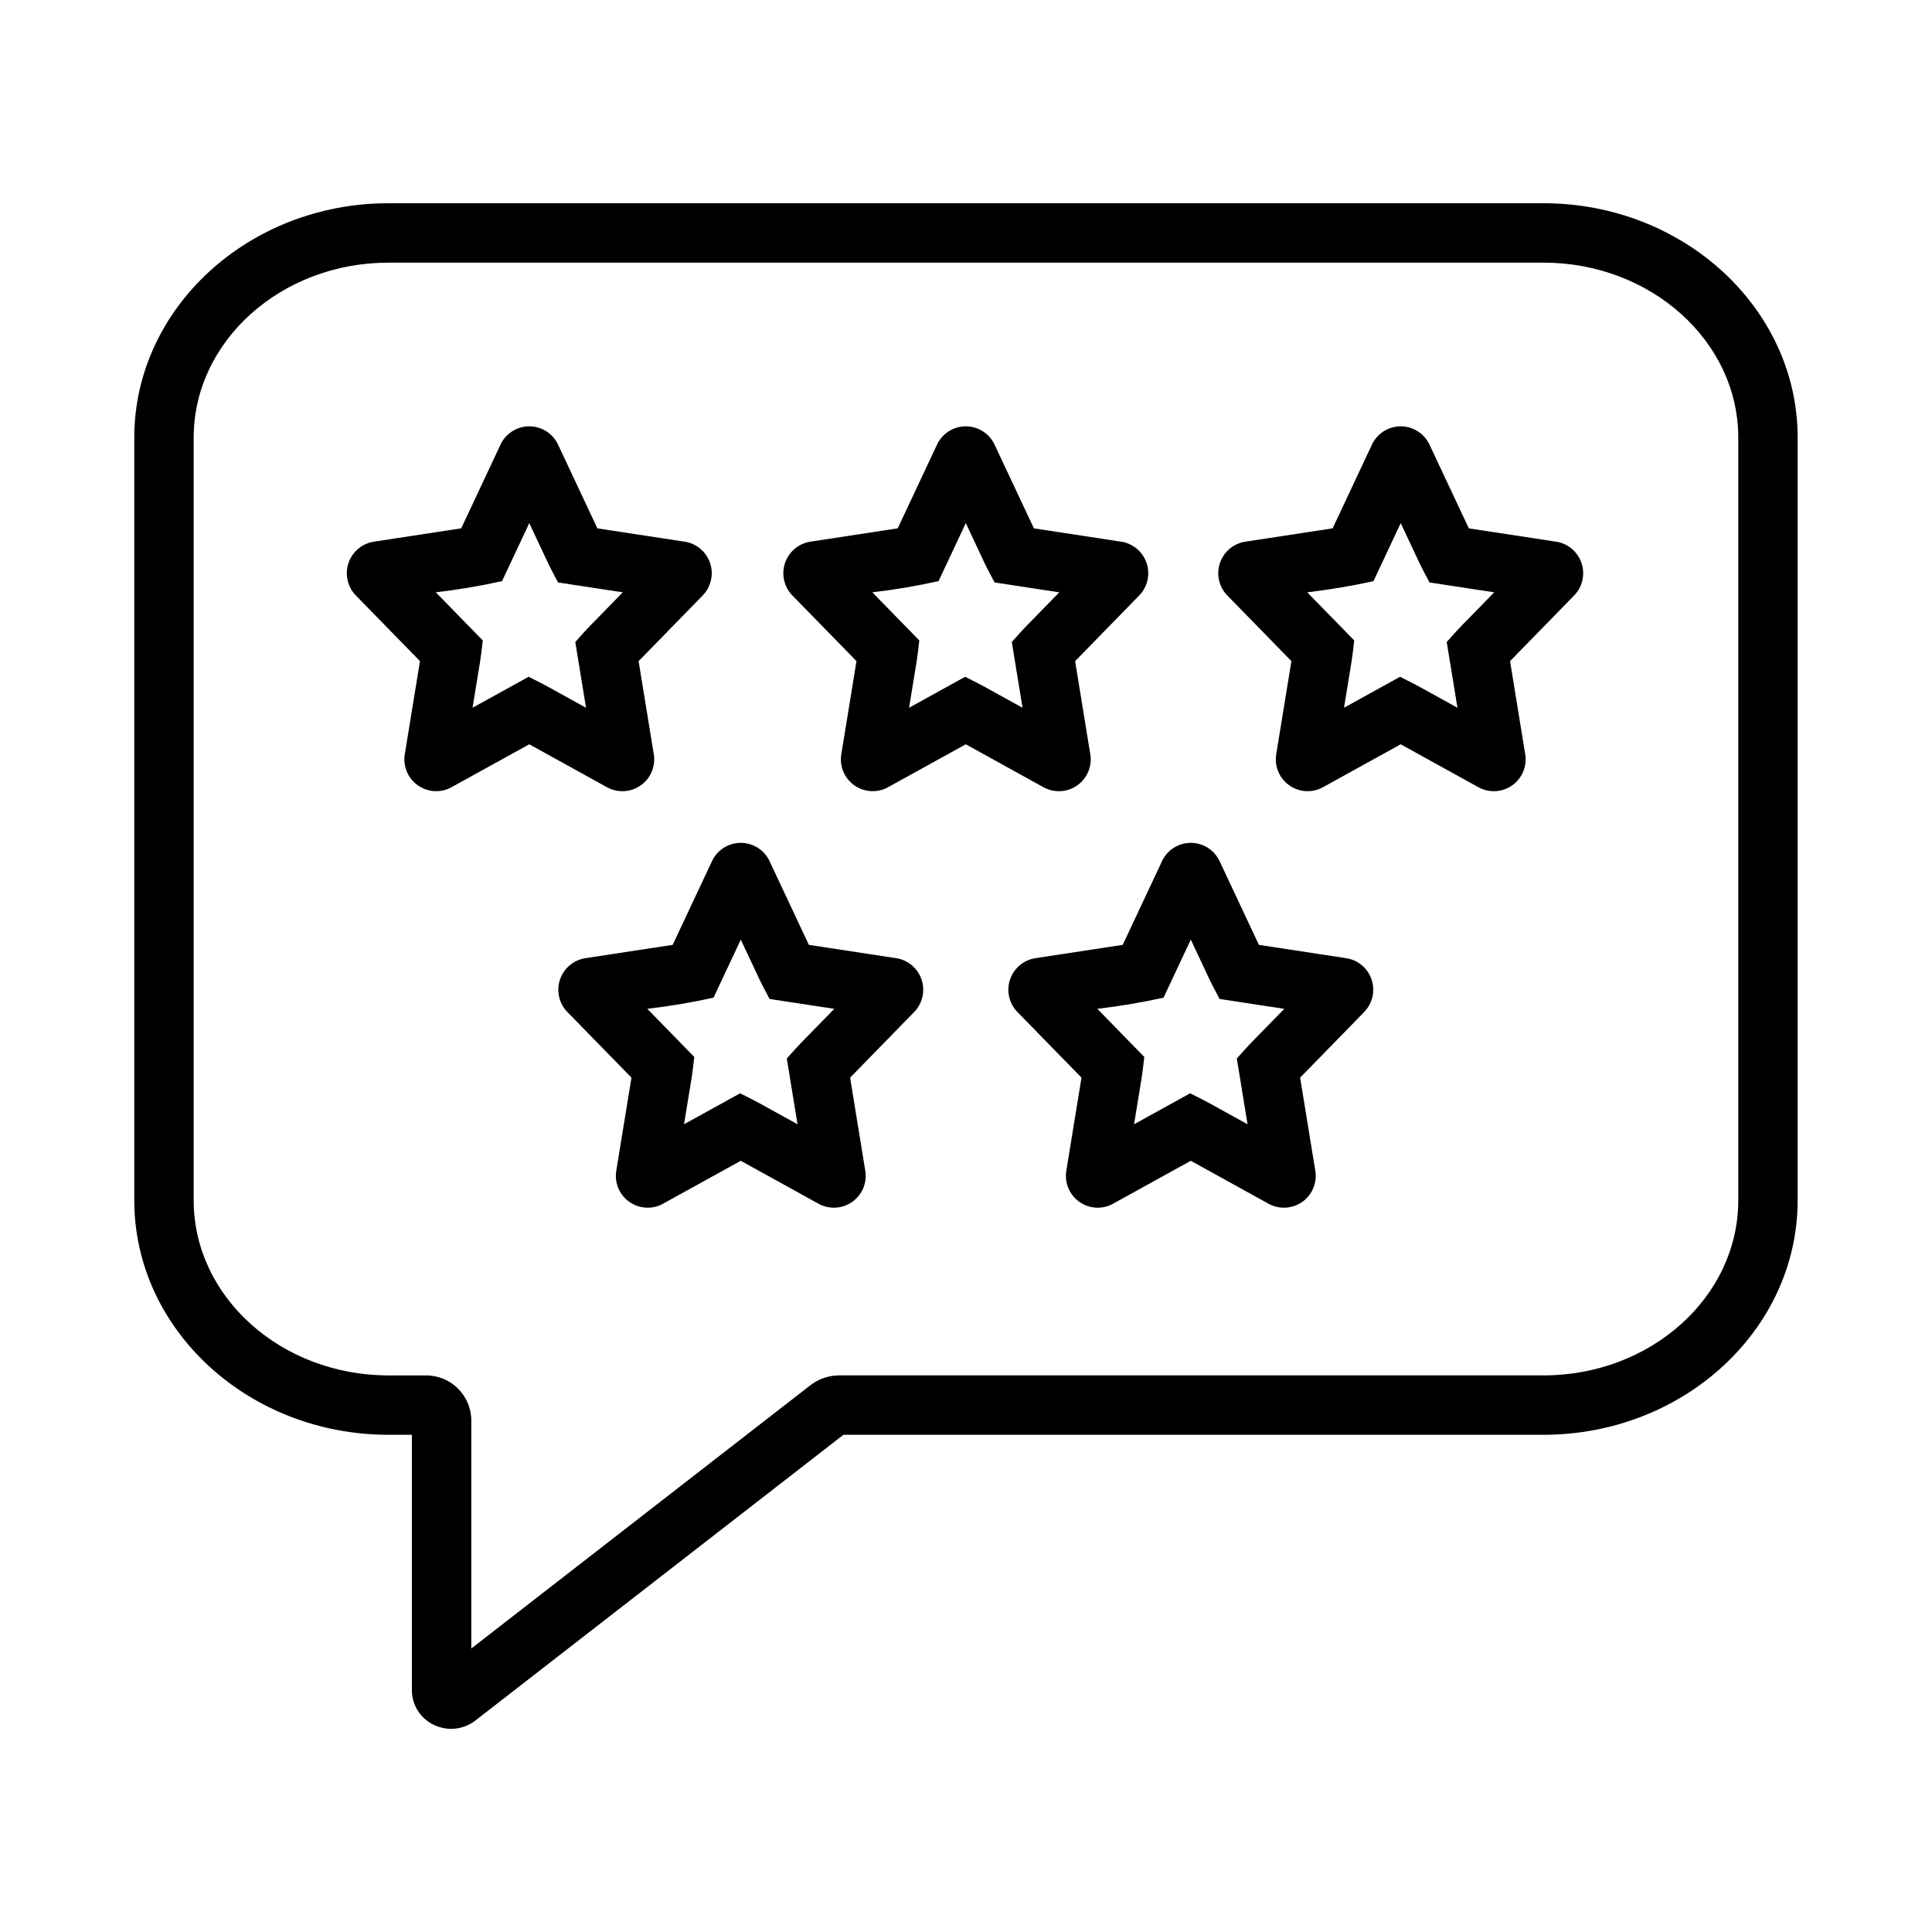
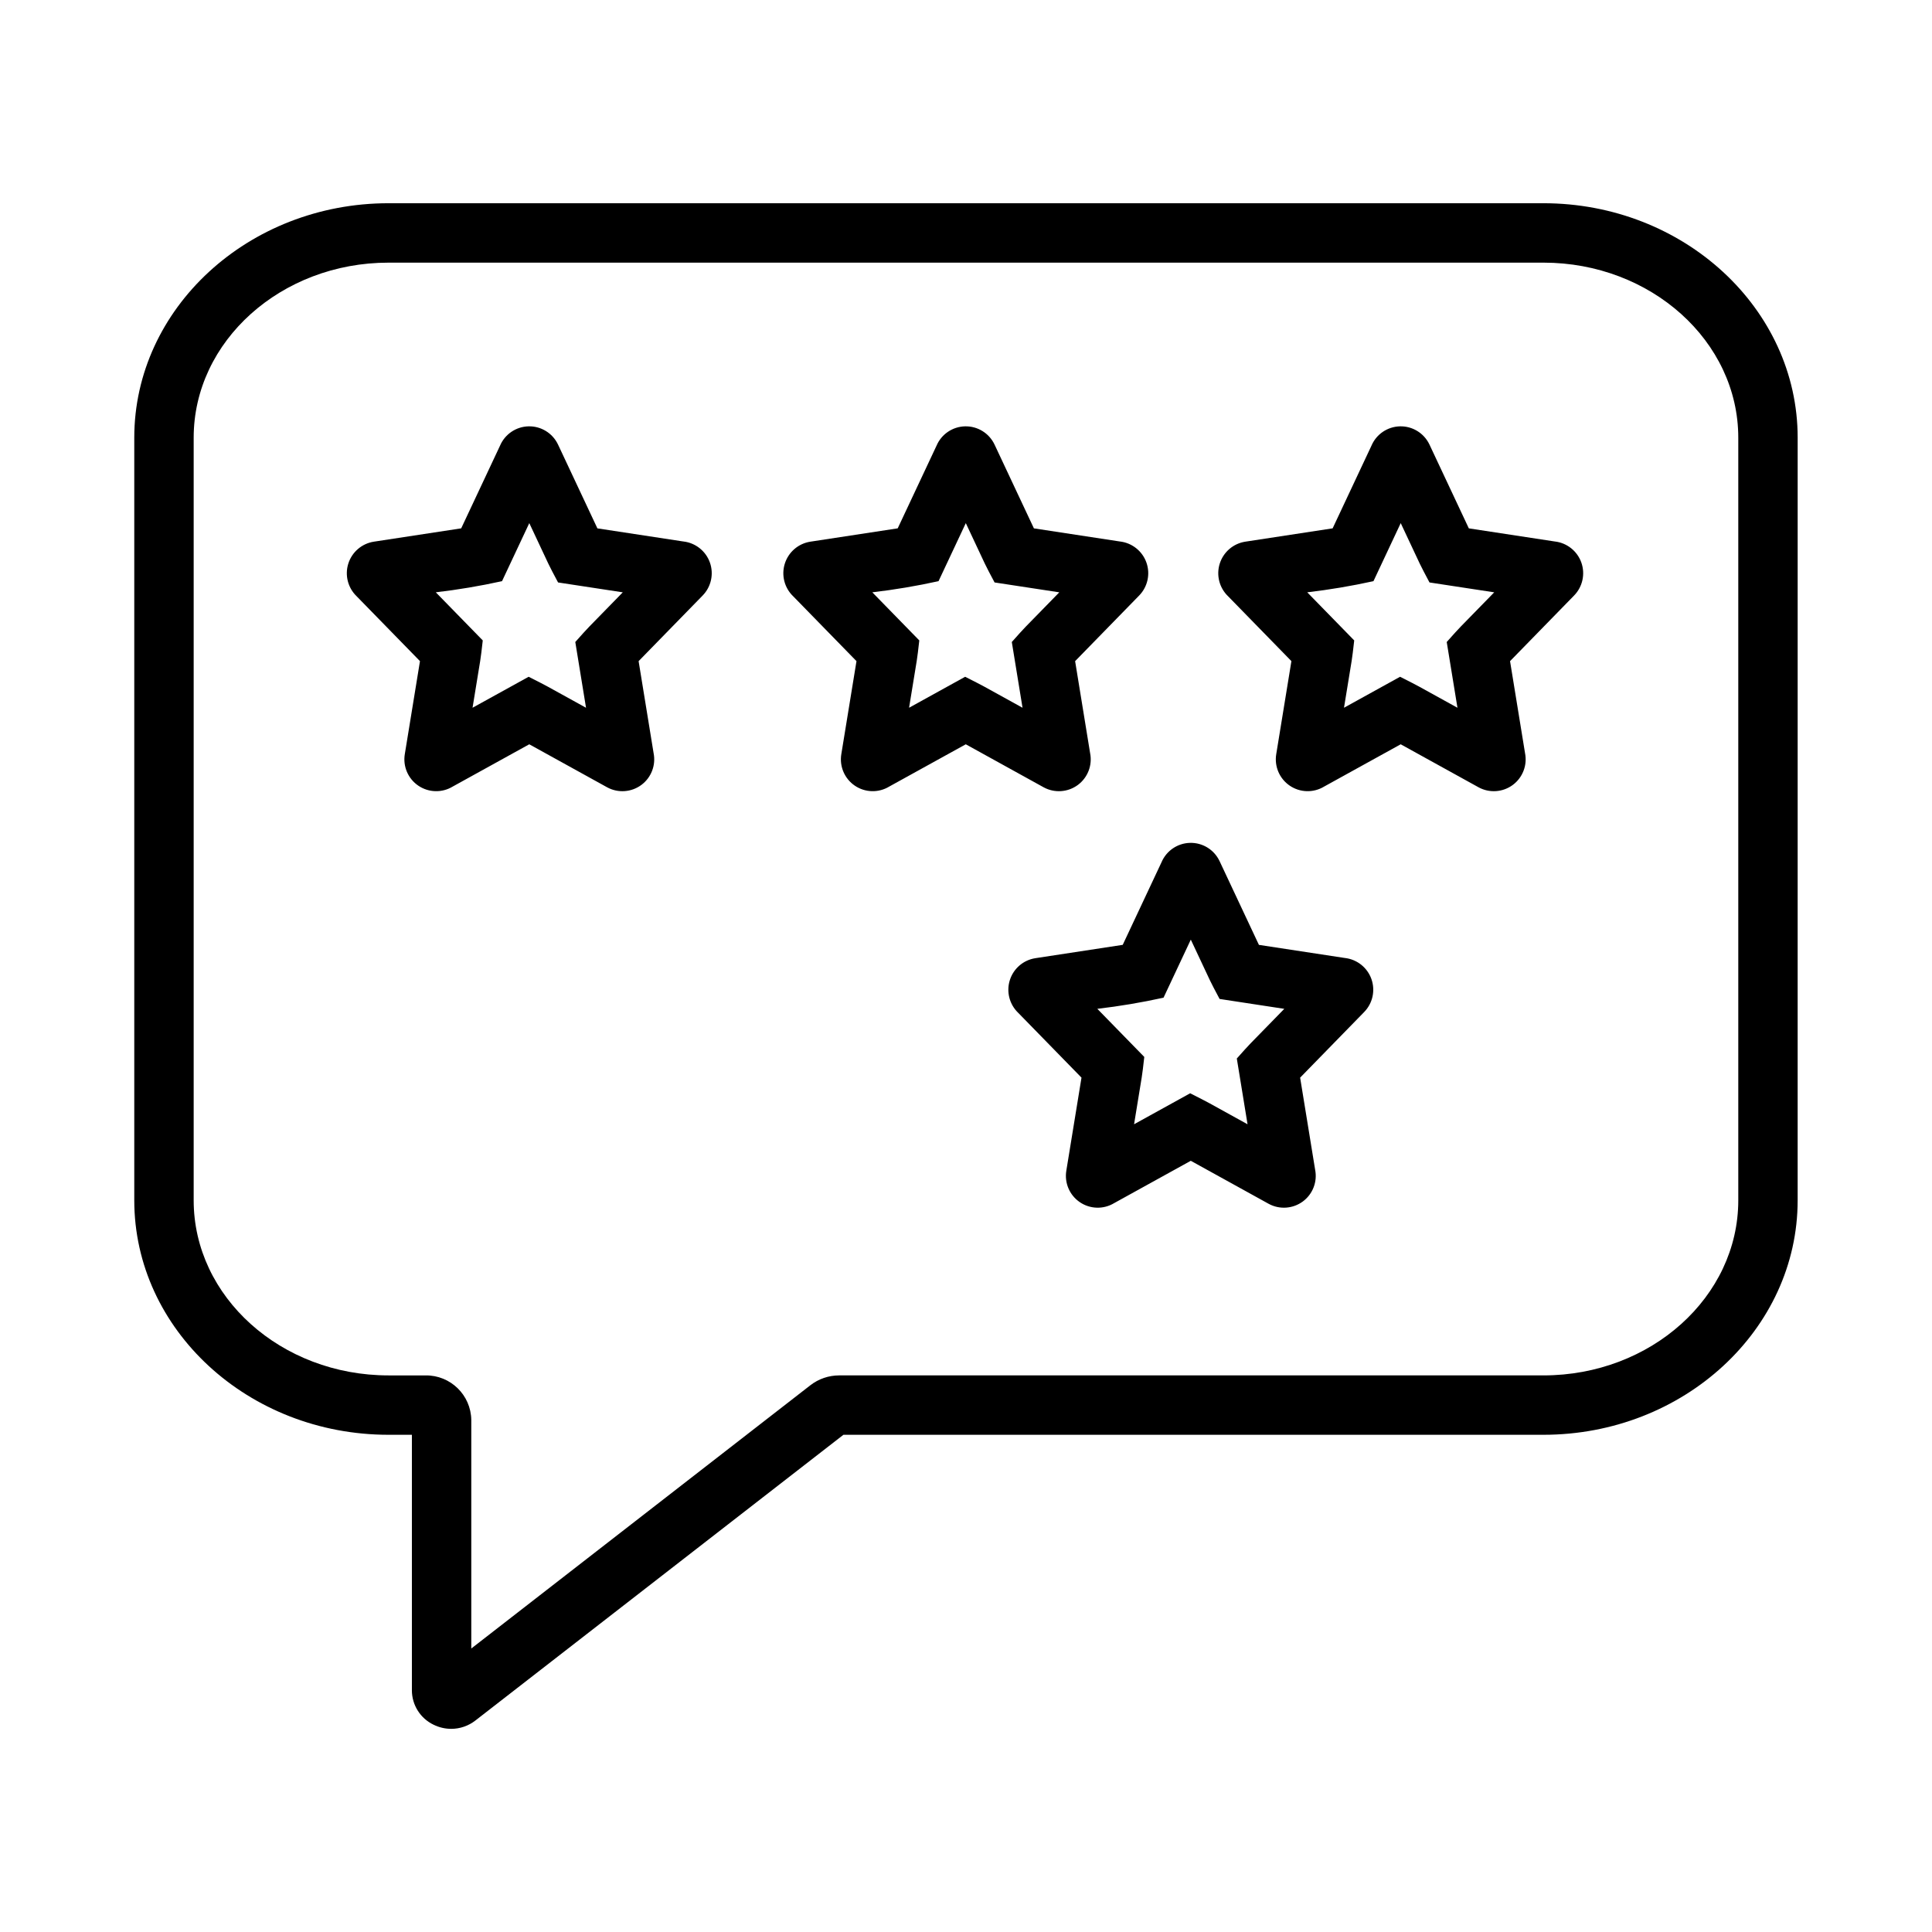
<svg xmlns="http://www.w3.org/2000/svg" fill="#000000" width="800px" height="800px" version="1.1" viewBox="144 144 512 512">
  <g>
    <path d="m263.57 602.16c-1.613 0-3.207-0.375-4.656-1.086-3.519-1.68-5.758-5.231-5.758-9.129v-67.711h-6.188c-37.152 0-67.383-27.875-67.383-62.133v-202.11c0-34.258 30.227-62.133 67.383-62.133h306.05c37.152 0 67.383 27.875 67.383 62.133l-0.004 202.11c0 34.258-30.227 62.133-67.383 62.133l-185.5 0.004-97.523 75.711c-1.836 1.434-4.098 2.215-6.43 2.215zm-3.231-14.656-0.008 0.012zm-13.375-373.9c-28.473 0-51.637 20.809-51.637 46.391v202.11c0 25.582 23.164 46.391 51.637 46.391h9.812c6.602-0.082 12.023 5.195 12.121 11.797v60.578l89.867-69.77c2.176-1.688 4.852-2.602 7.602-2.606h186.66c28.473 0 51.637-20.809 51.637-46.391v-202.11c0-25.582-23.164-46.391-51.637-46.391zm121.48 309.92-0.023 0.012z" />
    <path d="m263.95 352.46c-2.816 1.699-6.367 1.602-9.09-0.246s-4.121-5.113-3.582-8.359l4.019-24.648-16.766-17.172v-0.004c-2.328-2.223-3.195-5.574-2.234-8.648 0.965-3.074 3.586-5.336 6.769-5.832l23.156-3.535 10.285-21.898c1.293-3.047 4.246-5.051 7.551-5.133 3.309-0.078 6.356 1.785 7.793 4.766l0.023 0.043 10.441 22.227 22.828 3.484-0.004-0.004c3.207 0.379 5.922 2.547 6.996 5.59 1.074 3.047 0.32 6.438-1.941 8.742l-16.957 17.375 3.969 24.359c0.652 3.207-0.617 6.504-3.246 8.453-2.633 1.945-6.156 2.195-9.035 0.637l-20.664-11.414zm20.145-29.109c5.973 3.047 2.445 1.168 15.207 8.211l-2.844-17.426c4.144-4.621 1.551-1.859 12.586-13.164l-17.152-2.617c-2.996-5.691-1.348-2.367-7.625-15.723l-7.227 15.387-0.004-0.004c-5.793 1.277-11.648 2.262-17.543 2.953l12.445 12.75c-0.719 6.133-0.191 2.414-2.707 17.84z" />
    <path d="m379.63 352.46c-2.816 1.699-6.367 1.602-9.09-0.246-2.723-1.848-4.121-5.113-3.582-8.359l4.019-24.648-16.766-17.176c-2.328-2.223-3.195-5.574-2.234-8.648 0.965-3.074 3.586-5.336 6.769-5.832l23.156-3.535 10.285-21.898c1.293-3.047 4.246-5.051 7.551-5.133 3.309-0.078 6.356 1.785 7.793 4.766l0.023 0.043 10.441 22.227 22.828 3.484-0.004-0.004c3.207 0.379 5.922 2.547 6.996 5.59 1.074 3.047 0.32 6.438-1.941 8.742l-16.957 17.375 3.969 24.359c0.648 3.207-0.617 6.504-3.246 8.453-2.633 1.945-6.156 2.195-9.035 0.637l-20.664-11.414zm20.145-29.109c5.973 3.047 2.445 1.168 15.207 8.211l-2.844-17.426c4.144-4.621 1.551-1.859 12.586-13.164l-17.152-2.617c-2.996-5.691-1.348-2.367-7.625-15.723l-7.227 15.387-0.004-0.004c-5.793 1.277-11.648 2.262-17.543 2.953l12.449 12.75c-0.719 6.133-0.191 2.414-2.707 17.84z" />
    <path d="m494.89 352.46c-2.816 1.699-6.367 1.602-9.09-0.246-2.723-1.848-4.121-5.113-3.582-8.359l4.019-24.648-16.766-17.176c-2.328-2.223-3.195-5.574-2.234-8.648 0.965-3.074 3.586-5.336 6.769-5.832l23.156-3.535 10.285-21.898c1.293-3.047 4.246-5.051 7.555-5.133 3.305-0.078 6.352 1.785 7.789 4.766l0.023 0.043 10.441 22.227 22.828 3.484-0.004-0.004c3.207 0.379 5.922 2.547 6.996 5.59 1.074 3.047 0.32 6.438-1.941 8.742l-16.957 17.375 3.969 24.359c0.652 3.207-0.617 6.504-3.246 8.453-2.633 1.945-6.156 2.195-9.035 0.637l-20.664-11.414zm20.145-29.109c5.973 3.047 2.445 1.168 15.207 8.211l-2.844-17.426c4.144-4.621 1.551-1.859 12.586-13.164l-17.152-2.617c-2.996-5.691-1.348-2.367-7.625-15.723l-7.227 15.387-0.004-0.004c-5.793 1.277-11.648 2.262-17.543 2.953l12.449 12.75c-0.719 6.133-0.191 2.414-2.707 17.84z" />
-     <path d="m320 462.84c-2.82 1.699-6.367 1.605-9.094-0.246-2.723-1.848-4.121-5.109-3.582-8.359l4.019-24.648-16.766-17.172h0.004c-2.332-2.227-3.195-5.578-2.234-8.652 0.961-3.074 3.586-5.336 6.766-5.832l23.156-3.535 10.285-21.898c1.293-3.043 4.25-5.051 7.555-5.129 3.309-0.082 6.356 1.781 7.789 4.762l0.023 0.043 10.441 22.227 22.828 3.484v-0.004c3.207 0.379 5.918 2.547 6.992 5.594 1.074 3.043 0.324 6.434-1.938 8.738l-16.957 17.375 3.969 24.359c0.648 3.207-0.617 6.504-3.25 8.453-2.629 1.945-6.152 2.195-9.031 0.637l-20.664-11.414zm20.145-29.109c5.973 3.043 2.445 1.168 15.207 8.211l-2.844-17.426c4.144-4.621 1.551-1.859 12.586-13.164l-17.152-2.617c-2.996-5.691-1.348-2.367-7.625-15.723l-7.227 15.387-0.004-0.004c-5.793 1.277-11.648 2.262-17.543 2.953l12.445 12.75c-0.719 6.133-0.191 2.414-2.707 17.84z" />
    <path d="m439.26 462.84c-2.816 1.699-6.367 1.605-9.09-0.246-2.723-1.848-4.121-5.109-3.582-8.359l4.019-24.648-16.766-17.172c-2.328-2.227-3.195-5.578-2.231-8.652 0.961-3.074 3.582-5.336 6.766-5.832l23.156-3.535 10.285-21.898c1.293-3.043 4.246-5.051 7.555-5.129 3.305-0.082 6.352 1.781 7.789 4.762l0.023 0.043 10.441 22.227 22.828 3.484-0.004-0.004c3.207 0.379 5.922 2.547 6.996 5.594 1.074 3.043 0.32 6.434-1.941 8.738l-16.957 17.375 3.969 24.359c0.652 3.207-0.613 6.504-3.246 8.453-2.633 1.945-6.152 2.195-9.035 0.637l-20.664-11.414zm20.145-29.109c5.973 3.043 2.445 1.168 15.207 8.211l-2.844-17.426c4.144-4.621 1.551-1.859 12.586-13.164l-17.152-2.621c-2.996-5.691-1.348-2.367-7.625-15.723l-7.227 15.387h-0.004c-5.793 1.277-11.648 2.262-17.543 2.953l12.445 12.75c-0.719 6.133-0.191 2.414-2.707 17.84z" />
  </g>
</svg>